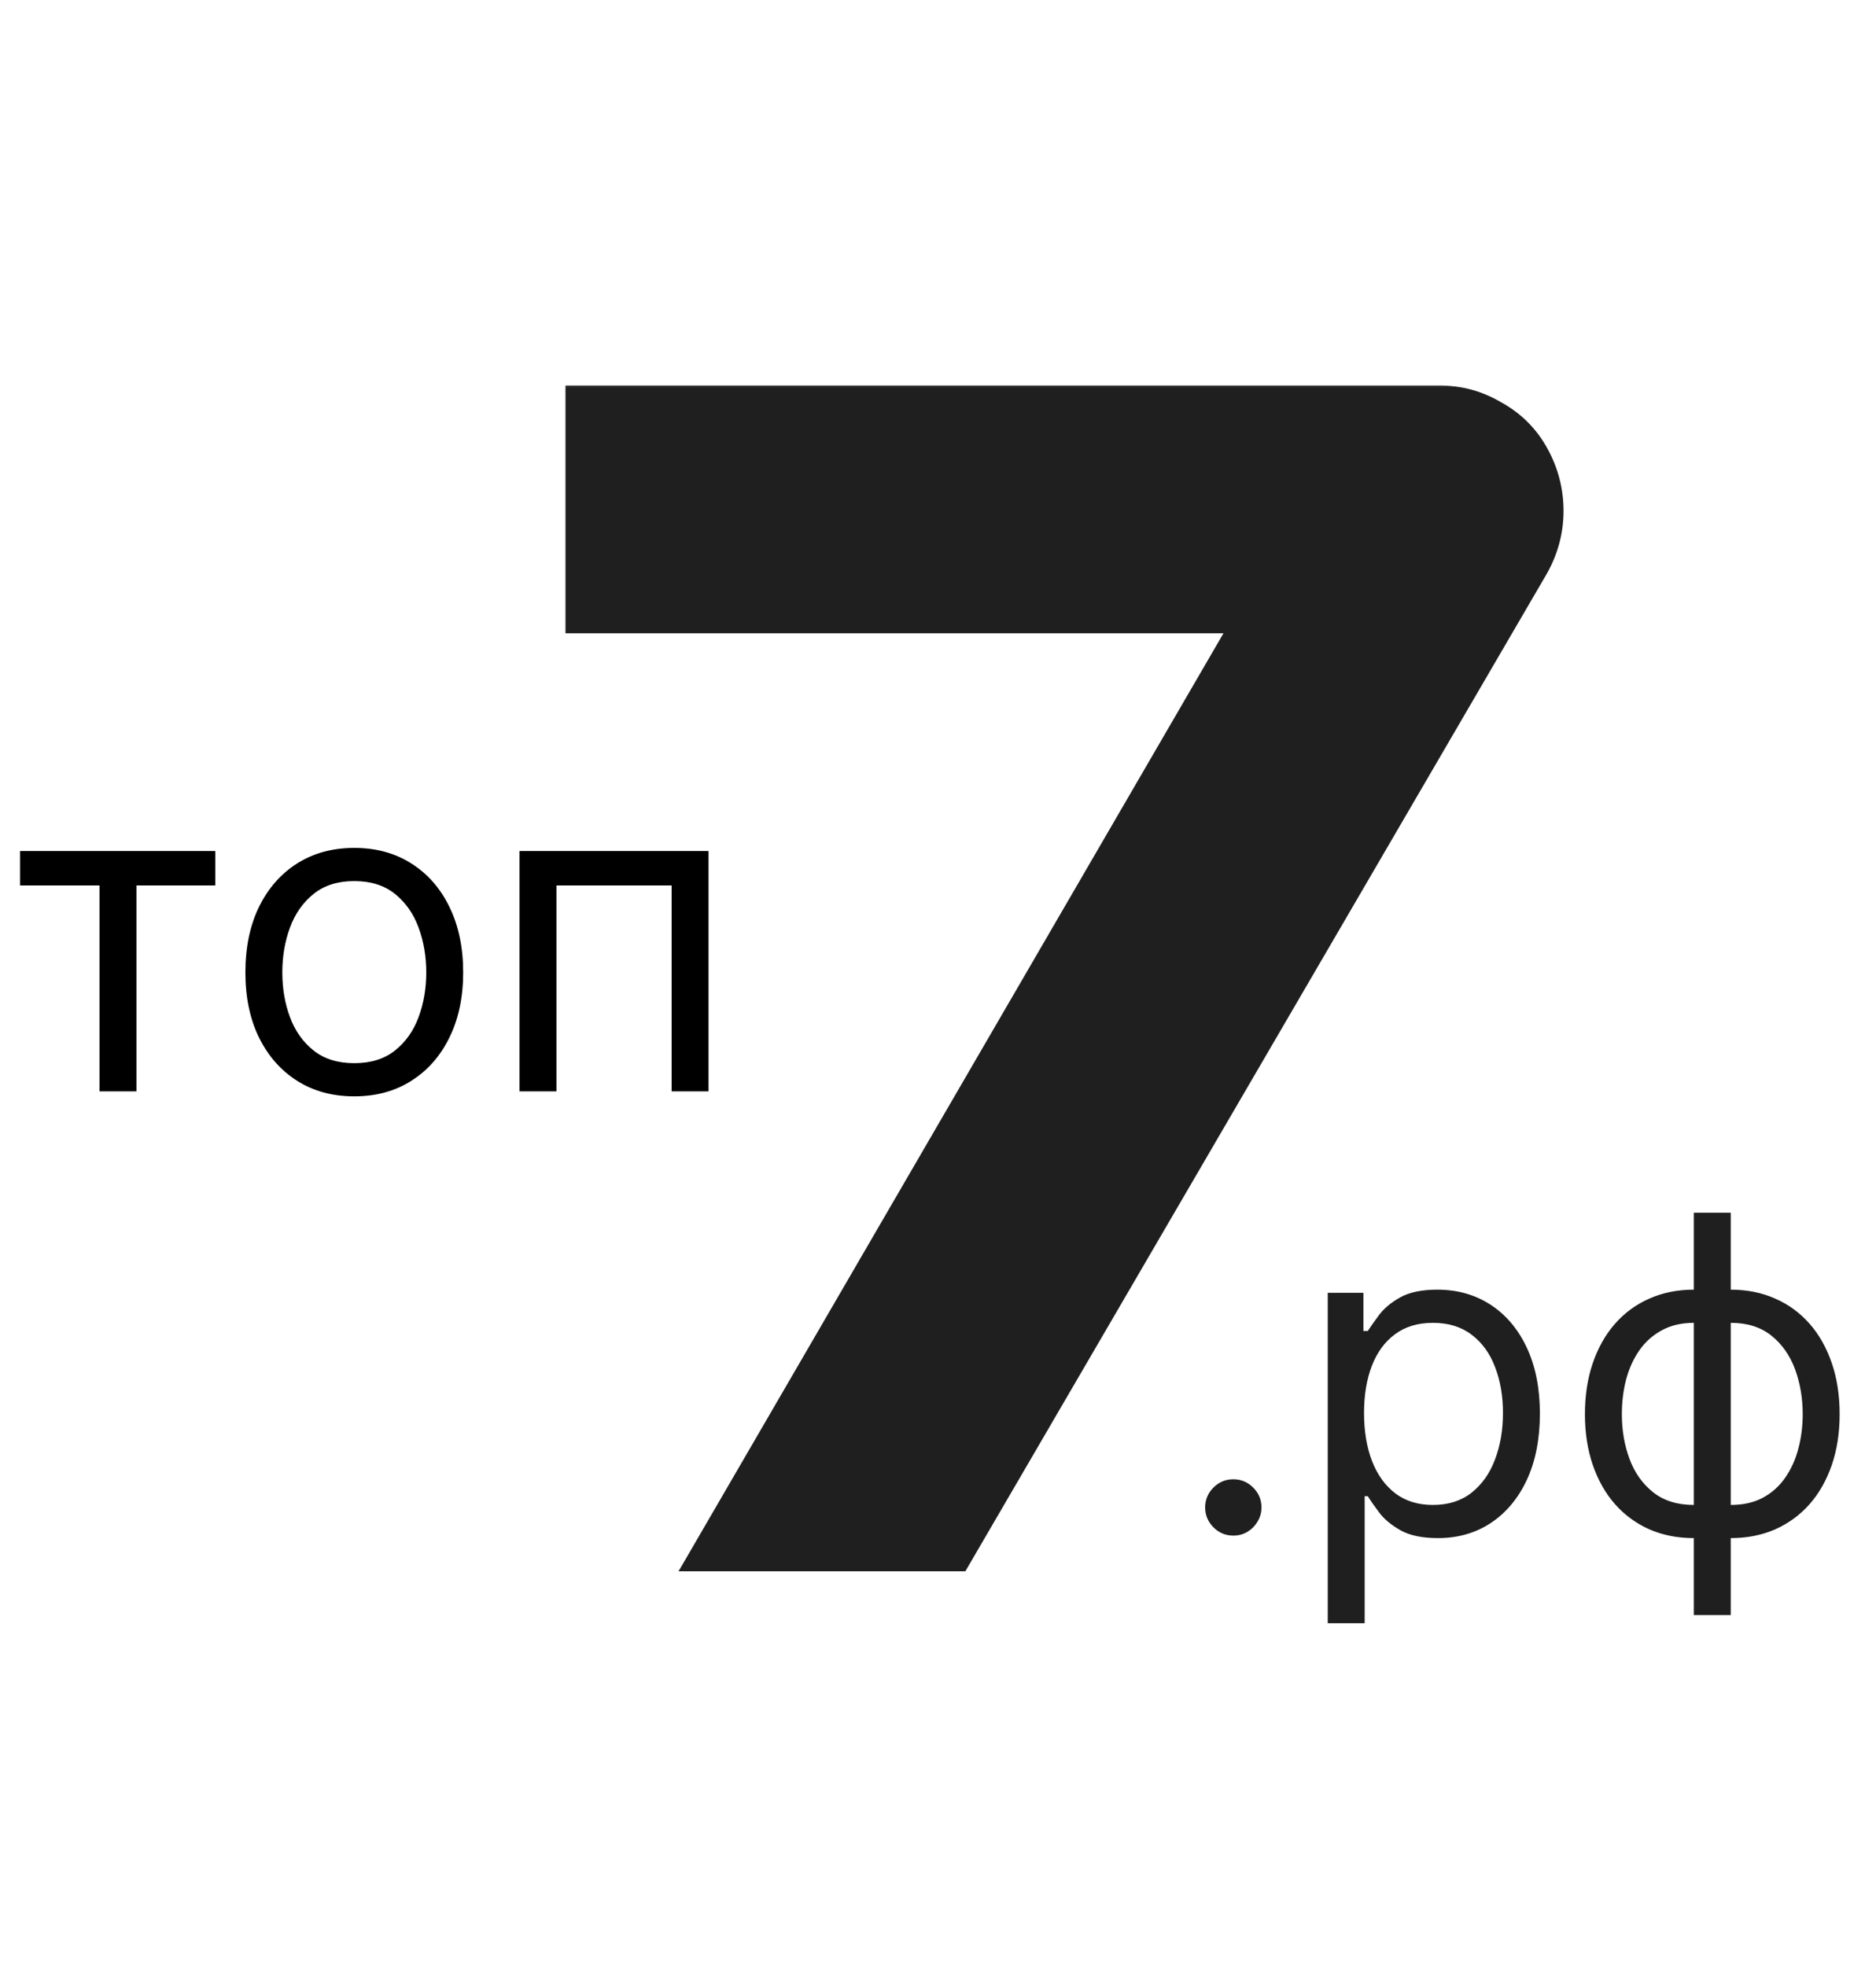
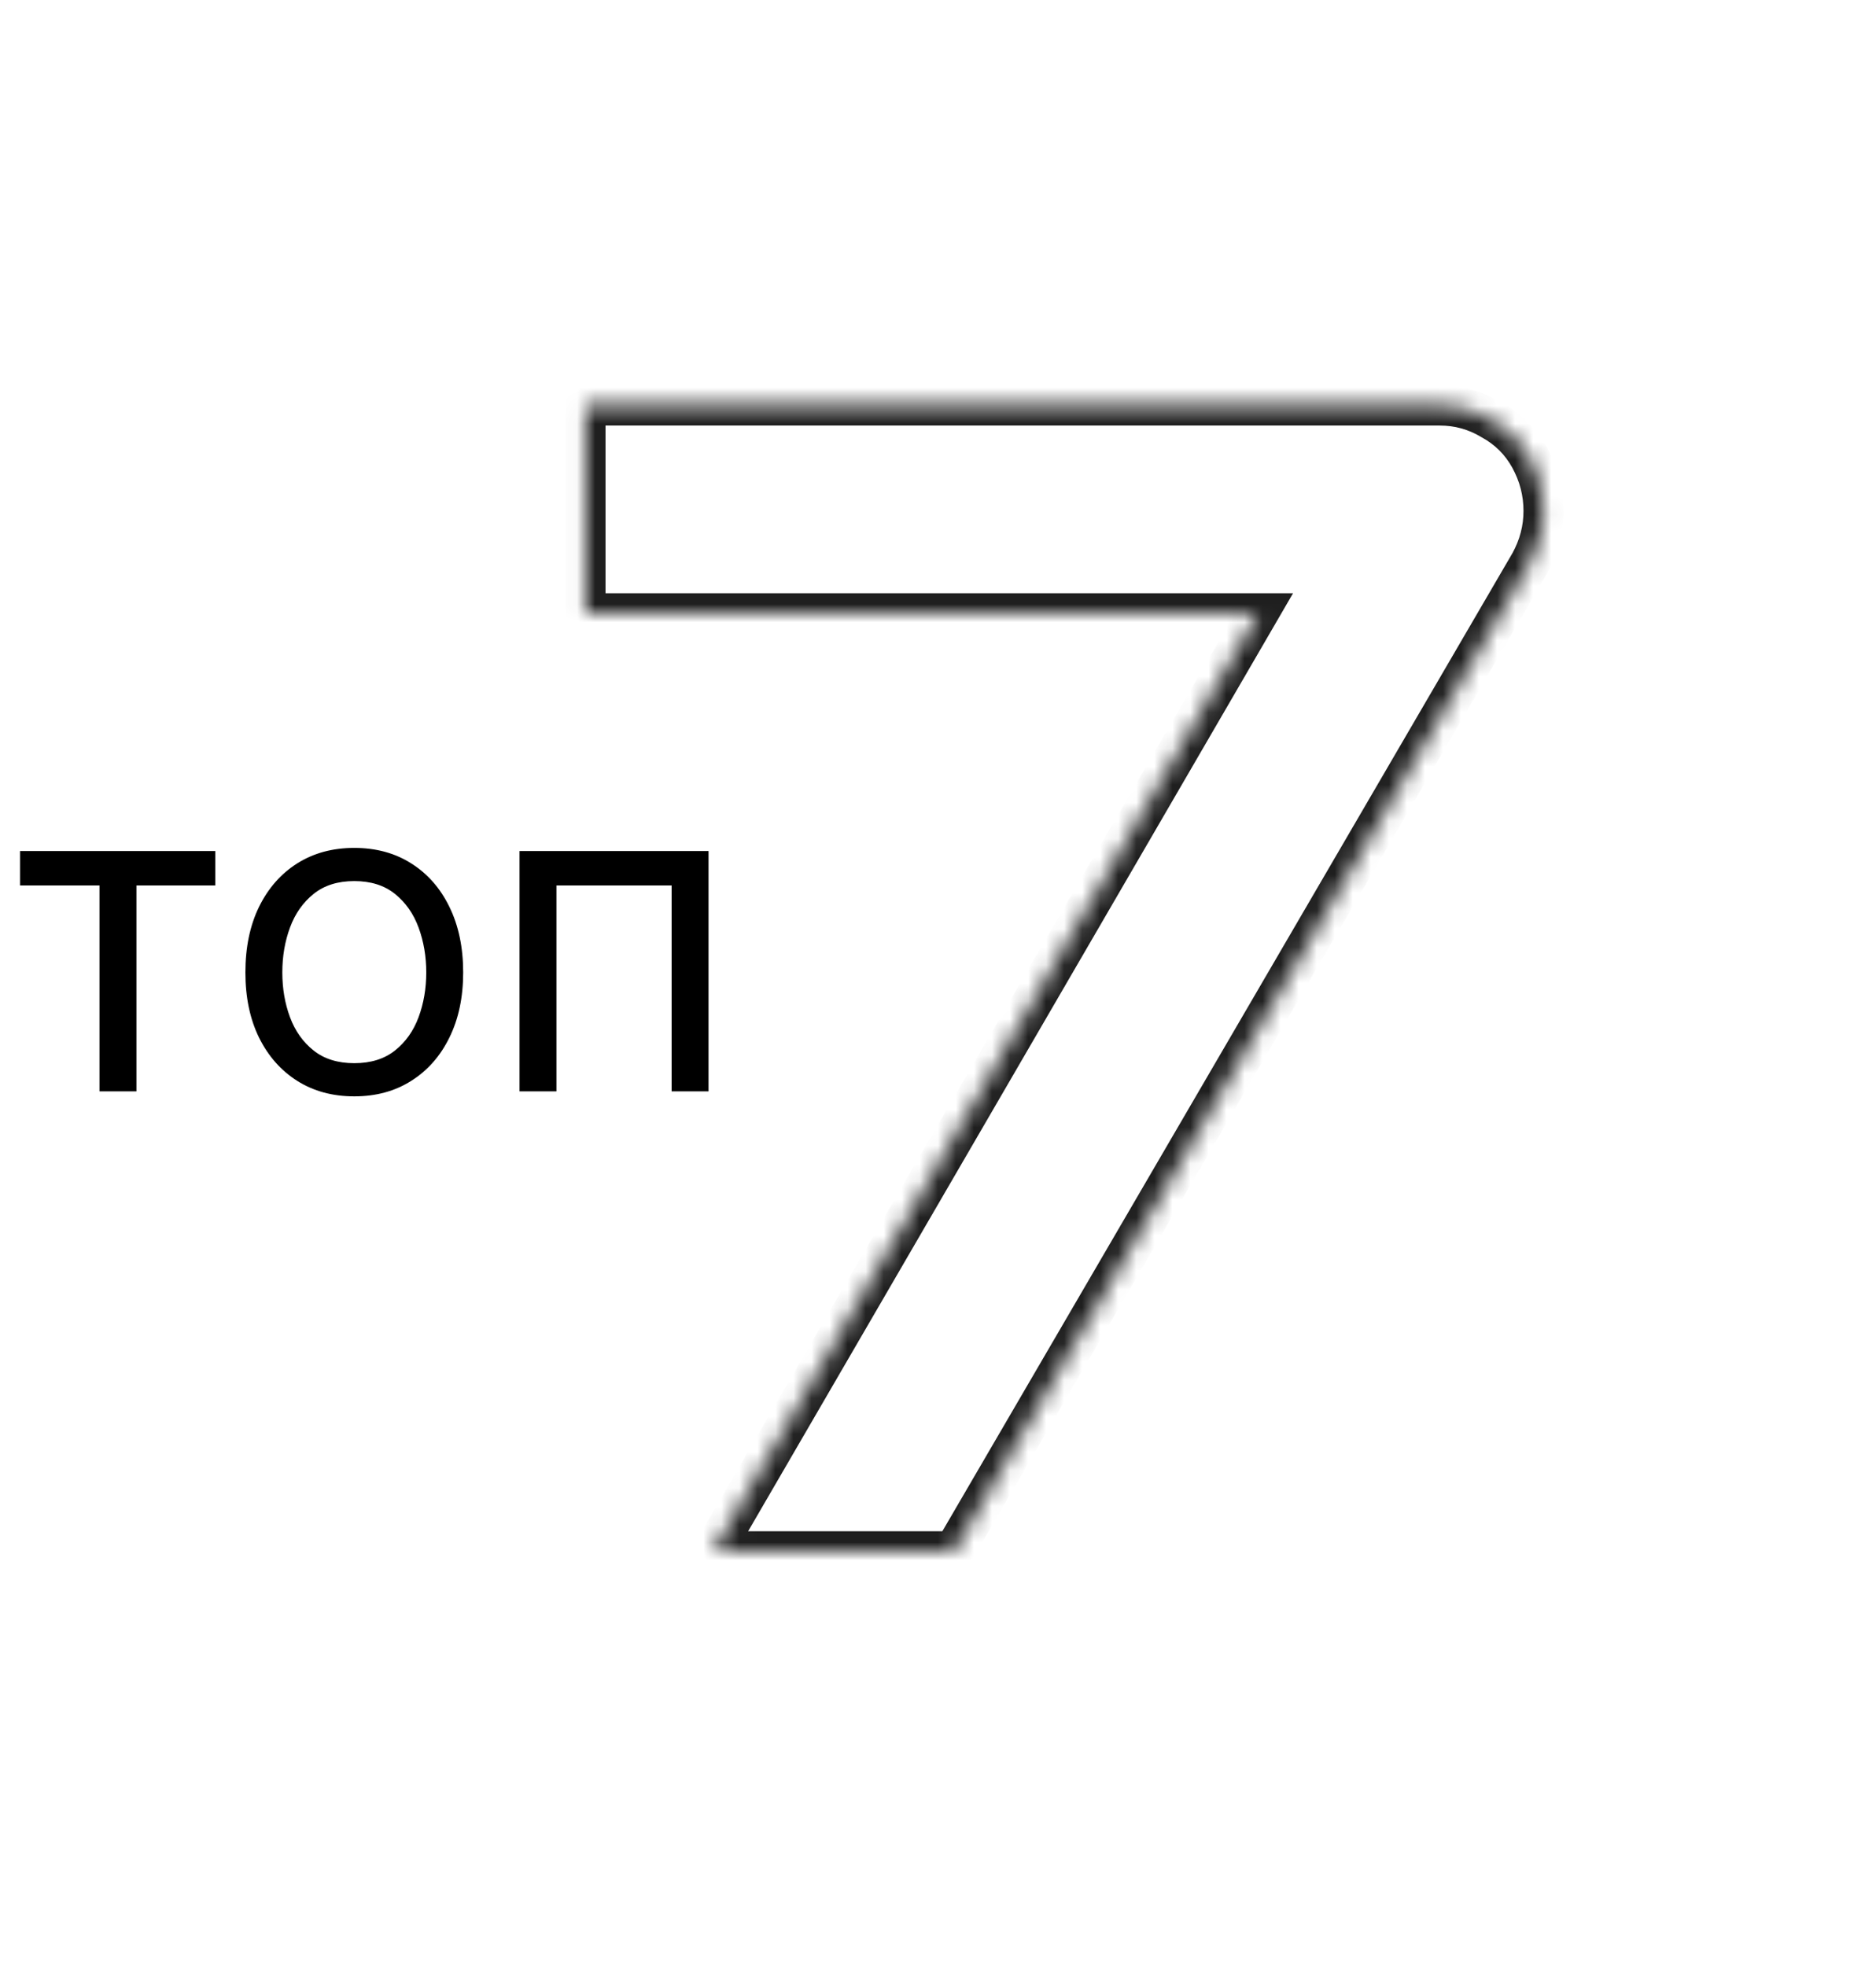
<svg xmlns="http://www.w3.org/2000/svg" width="104" height="109" viewBox="0 0 104 109" fill="none">
  <path d="M1.11 49.089V47.181H11.934V49.089H7.563V60.502H5.516V49.089H1.11ZM19.64 60.78C18.438 60.78 17.382 60.494 16.475 59.921C15.573 59.349 14.867 58.548 14.358 57.519C13.855 56.49 13.604 55.287 13.604 53.911C13.604 52.523 13.855 51.312 14.358 50.277C14.867 49.242 15.573 48.438 16.475 47.866C17.382 47.293 18.438 47.007 19.64 47.007C20.843 47.007 21.895 47.293 22.797 47.866C23.705 48.438 24.411 49.242 24.914 50.277C25.422 51.312 25.677 52.523 25.677 53.911C25.677 55.287 25.422 56.49 24.914 57.519C24.411 58.548 23.705 59.349 22.797 59.921C21.895 60.494 20.843 60.78 19.64 60.78ZM19.64 58.941C20.554 58.941 21.306 58.707 21.895 58.239C22.485 57.77 22.922 57.155 23.205 56.391C23.488 55.628 23.63 54.801 23.63 53.911C23.63 53.02 23.488 52.191 23.205 51.422C22.922 50.653 22.485 50.031 21.895 49.557C21.306 49.083 20.554 48.846 19.64 48.846C18.727 48.846 17.975 49.083 17.385 49.557C16.796 50.031 16.359 50.653 16.076 51.422C15.792 52.191 15.651 53.02 15.651 53.911C15.651 54.801 15.792 55.628 16.076 56.391C16.359 57.155 16.796 57.77 17.385 58.239C17.975 58.707 18.727 58.941 19.64 58.941ZM28.801 60.502V47.181H39.279V60.502H37.232V49.089H30.848V60.502H28.801Z" fill="black" />
-   <path d="M68.371 85.132C67.944 85.132 67.576 84.978 67.27 84.672C66.964 84.365 66.81 83.998 66.81 83.57C66.81 83.142 66.964 82.775 67.27 82.469C67.576 82.162 67.944 82.009 68.371 82.009C68.799 82.009 69.167 82.162 69.473 82.469C69.779 82.775 69.933 83.142 69.933 83.57C69.933 83.854 69.86 84.114 69.716 84.351C69.577 84.588 69.389 84.779 69.152 84.923C68.921 85.062 68.661 85.132 68.371 85.132ZM73.606 89.989V71.671H75.583V73.787H75.826C75.976 73.556 76.185 73.261 76.451 72.902C76.722 72.538 77.11 72.214 77.613 71.931C78.122 71.642 78.81 71.497 79.677 71.497C80.799 71.497 81.787 71.778 82.643 72.339C83.499 72.9 84.167 73.695 84.647 74.724C85.127 75.753 85.367 76.967 85.367 78.367C85.367 79.777 85.127 81 84.647 82.035C84.167 83.064 83.502 83.862 82.652 84.429C81.802 84.99 80.822 85.27 79.712 85.27C78.856 85.27 78.171 85.129 77.656 84.845C77.141 84.556 76.745 84.23 76.468 83.865C76.19 83.495 75.976 83.189 75.826 82.946H75.653V89.989H73.606ZM75.618 78.332C75.618 79.338 75.765 80.225 76.06 80.994C76.355 81.758 76.786 82.356 77.353 82.79C77.919 83.218 78.613 83.432 79.434 83.432C80.29 83.432 81.004 83.206 81.576 82.755C82.155 82.298 82.588 81.685 82.877 80.916C83.172 80.142 83.32 79.28 83.32 78.332C83.32 77.395 83.175 76.551 82.886 75.799C82.603 75.042 82.172 74.443 81.594 74.004C81.021 73.559 80.301 73.336 79.434 73.336C78.602 73.336 77.902 73.547 77.335 73.969C76.769 74.385 76.341 74.969 76.052 75.721C75.763 76.467 75.618 77.337 75.618 78.332ZM93.901 89.537V67.23H95.948V89.537H93.901ZM93.901 85.27C92.999 85.27 92.178 85.108 91.438 84.785C90.698 84.455 90.062 83.99 89.53 83.388C88.998 82.781 88.587 82.055 88.298 81.211C88.009 80.367 87.864 79.43 87.864 78.401C87.864 77.36 88.009 76.418 88.298 75.574C88.587 74.724 88.998 73.995 89.53 73.388C90.062 72.781 90.698 72.316 91.438 71.992C92.178 71.662 92.999 71.497 93.901 71.497H94.525V85.27H93.901ZM93.901 83.432H94.248V73.336H93.901C93.219 73.336 92.626 73.475 92.123 73.752C91.62 74.024 91.204 74.397 90.874 74.871C90.55 75.34 90.307 75.877 90.145 76.484C89.989 77.091 89.911 77.73 89.911 78.401C89.911 79.292 90.053 80.118 90.336 80.882C90.62 81.645 91.056 82.261 91.646 82.729C92.236 83.197 92.987 83.432 93.901 83.432ZM95.948 85.27H95.323V71.497H95.948C96.85 71.497 97.671 71.662 98.411 71.992C99.151 72.316 99.787 72.781 100.319 73.388C100.851 73.995 101.262 74.724 101.551 75.574C101.84 76.418 101.984 77.36 101.984 78.401C101.984 79.43 101.84 80.367 101.551 81.211C101.262 82.055 100.851 82.781 100.319 83.388C99.787 83.99 99.151 84.455 98.411 84.785C97.671 85.108 96.85 85.27 95.948 85.27ZM95.948 83.432C96.636 83.432 97.228 83.299 97.726 83.033C98.229 82.761 98.642 82.391 98.966 81.922C99.296 81.448 99.538 80.911 99.695 80.309C99.856 79.702 99.937 79.066 99.937 78.401C99.937 77.511 99.796 76.681 99.513 75.912C99.229 75.143 98.793 74.521 98.203 74.047C97.613 73.573 96.861 73.336 95.948 73.336H95.601V83.432H95.948Z" fill="#1F1F1F" />
  <mask id="path-3-outside-1_167_28" maskUnits="userSpaceOnUse" x="30.491" y="21" width="57" height="67" fill="black">
-     <rect fill="white" x="30.491" y="21" width="57" height="67" />
    <path d="M84.815 25.404C85.317 26.32 85.568 27.294 85.568 28.328C85.568 29.332 85.317 30.292 84.815 31.207L52.879 86H39.546L69.755 33.998H32.459V22.481H79.81C80.843 22.481 81.803 22.747 82.689 23.278C83.604 23.78 84.313 24.489 84.815 25.404Z" />
  </mask>
-   <path d="M84.815 25.404C85.317 26.32 85.568 27.294 85.568 28.328C85.568 29.332 85.317 30.292 84.815 31.207L52.879 86H39.546L69.755 33.998H32.459V22.481H79.81C80.843 22.481 81.803 22.747 82.689 23.278C83.604 23.78 84.313 24.489 84.815 25.404Z" fill="#1F1F1F" />
  <path d="M84.815 31.207L85.774 31.766L85.781 31.753L85.788 31.741L84.815 31.207ZM52.879 86V87.11H53.516L53.837 86.559L52.879 86ZM39.546 86L38.586 85.442L37.617 87.11H39.546V86ZM69.755 33.998L70.715 34.555L71.683 32.888H69.755V33.998ZM32.459 33.998H31.349V35.108H32.459V33.998ZM32.459 22.481V21.371H31.349V22.481H32.459ZM82.689 23.278L82.118 24.23L82.136 24.241L82.155 24.251L82.689 23.278ZM84.815 25.404L83.842 25.938C84.255 26.692 84.458 27.483 84.458 28.328H85.568H86.678C86.678 27.106 86.379 25.948 85.788 24.871L84.815 25.404ZM85.568 28.328H84.458C84.458 29.138 84.258 29.915 83.842 30.674L84.815 31.207L85.788 31.741C86.376 30.669 86.678 29.526 86.678 28.328H85.568ZM84.815 31.207L83.856 30.648L51.92 85.441L52.879 86L53.837 86.559L85.774 31.766L84.815 31.207ZM52.879 86V84.89H39.546V86V87.11H52.879V86ZM39.546 86L40.505 86.558L70.715 34.555L69.755 33.998L68.795 33.44L38.586 85.442L39.546 86ZM69.755 33.998V32.888H32.459V33.998V35.108H69.755V33.998ZM32.459 33.998H33.568V22.481H32.459H31.349V33.998H32.459ZM32.459 22.481V23.591H79.81V22.481V21.371H32.459V22.481ZM79.81 22.481V23.591C80.642 23.591 81.405 23.802 82.118 24.23L82.689 23.278L83.26 22.327C82.202 21.692 81.044 21.371 79.81 21.371V22.481ZM82.689 23.278L82.155 24.251C82.885 24.652 83.442 25.208 83.842 25.938L84.815 25.404L85.788 24.871C85.185 23.77 84.323 22.909 83.223 22.305L82.689 23.278Z" fill="#1F1F1F" mask="url(#path-3-outside-1_167_28)" />
</svg>